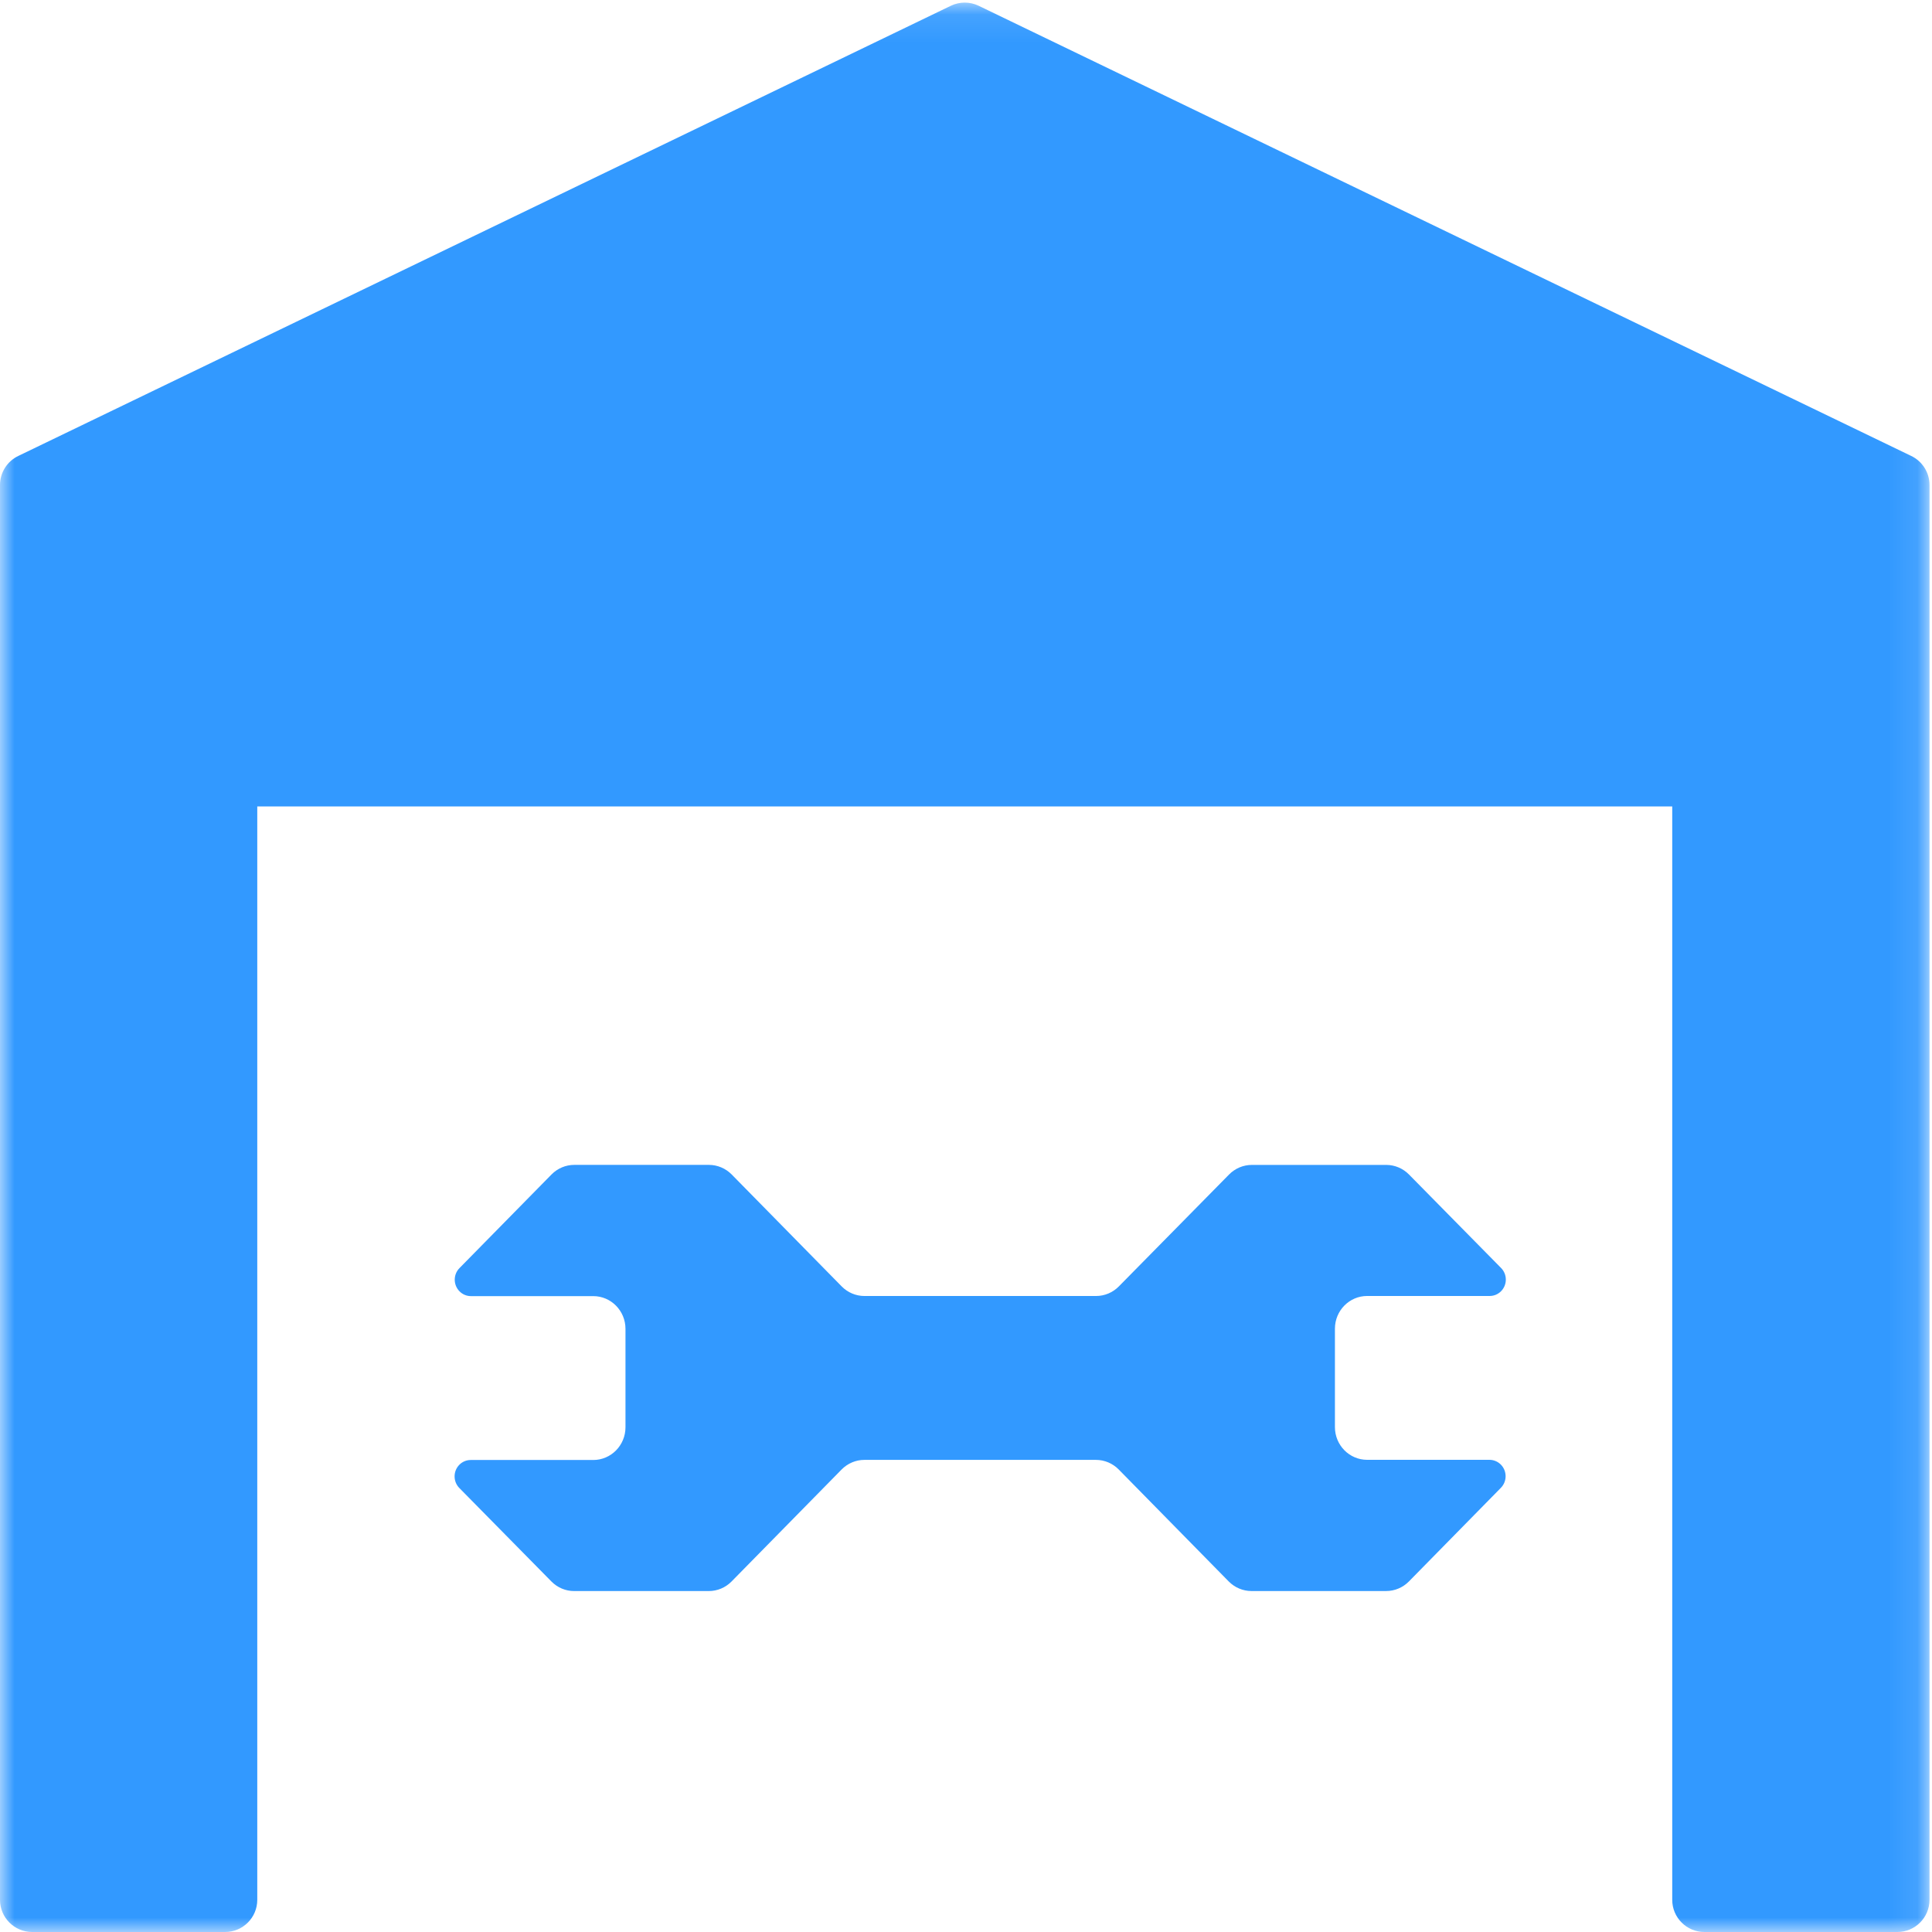
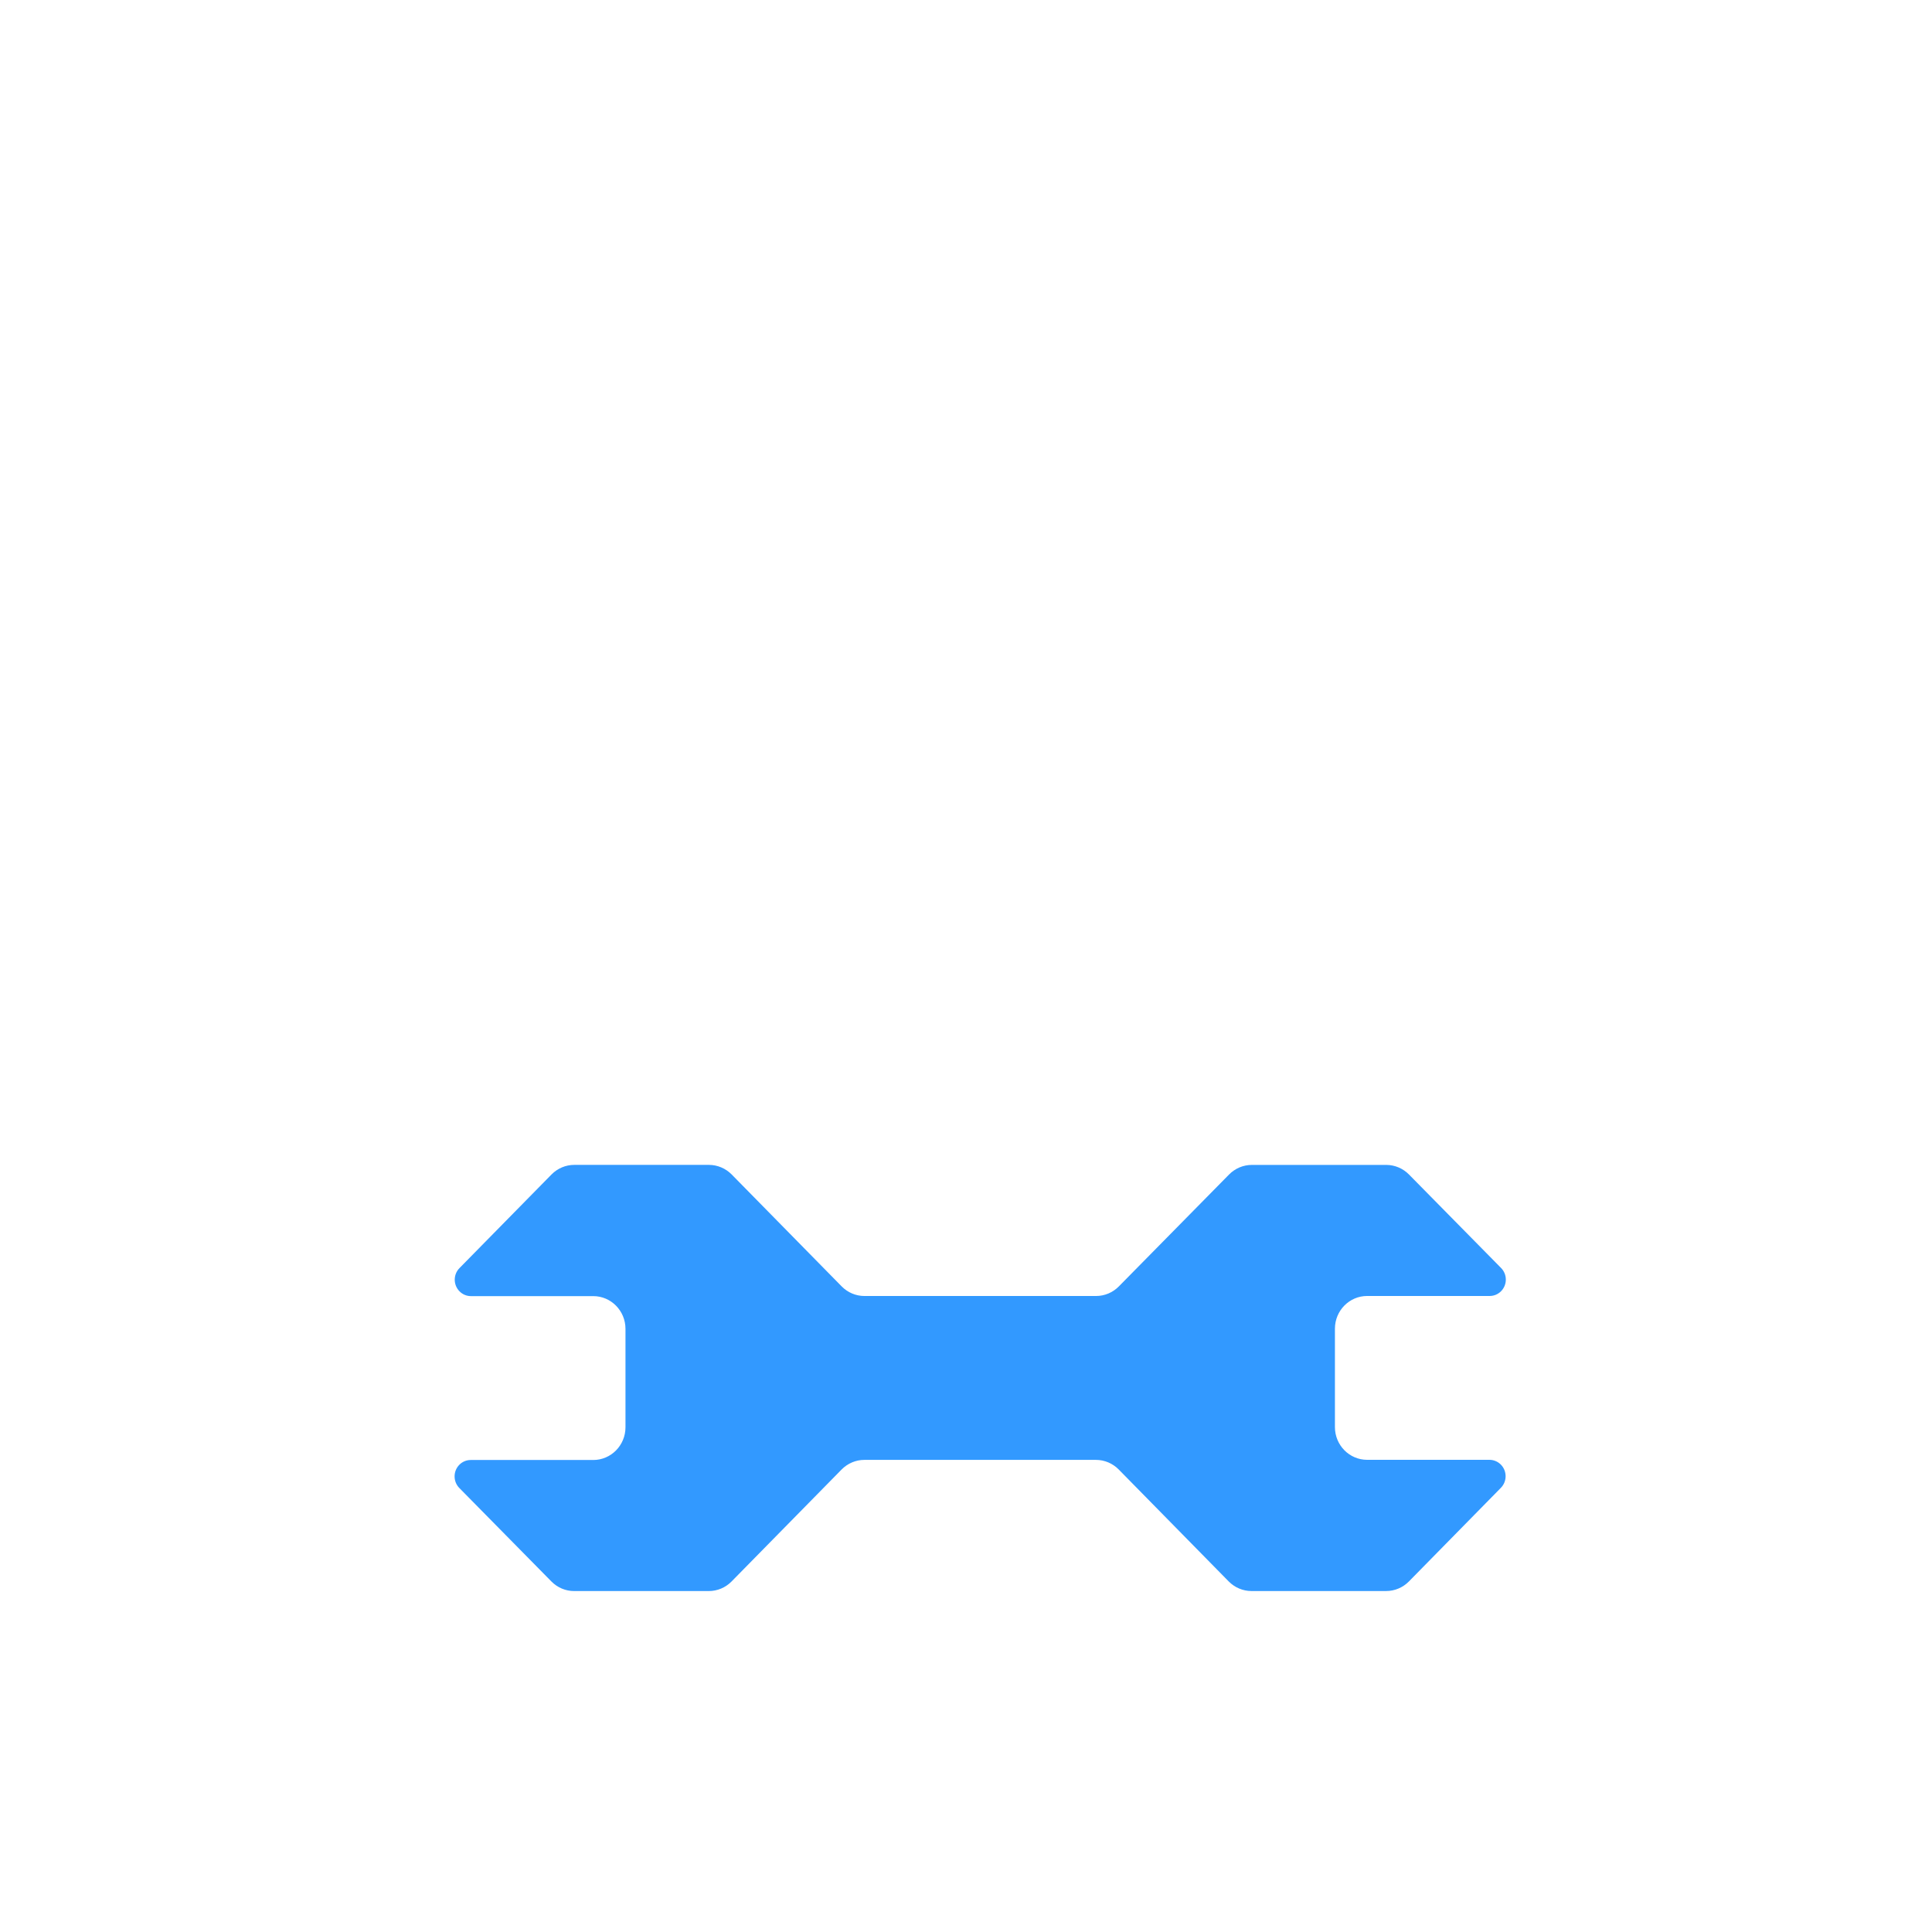
<svg xmlns="http://www.w3.org/2000/svg" xmlns:xlink="http://www.w3.org/1999/xlink" width="68" height="68" viewBox="0 0 68 68">
  <defs>
    <path id="prefix__a" d="M0 0.092L67.912 0.092 67.912 68 0 68z" />
  </defs>
  <g fill="none" fill-rule="evenodd">
    <path fill="#3299FF" d="M48.12 45.614h4.314c.313 0 .567-.26.566-.578 0-.153-.06-.298-.166-.406l-3.241-3.29c-.211-.215-.497-.337-.795-.339h-4.736c-.302 0-.592.122-.805.34l-3.876 3.935c-.213.217-.502.339-.804.339h-8.151c-.302 0-.59-.122-.804-.34l-3.869-3.937c-.213-.216-.501-.338-.803-.338h-4.737c-.302 0-.59.122-.804.34l-3.237 3.293c-.222.225-.222.59 0 .816.106.109.251.17.402.17h4.306c.627 0 1.135.516 1.135 1.153v3.462c0 .637-.508 1.153-1.135 1.153h-4.313c-.313 0-.567.259-.567.577 0 .154.06.3.167.409l3.241 3.29c.213.216.5.337.8.337h4.737c.302 0 .591-.121.804-.338l3.871-3.939c.213-.217.502-.34.803-.34h8.15c.301 0 .59.122.803.339l3.87 3.939c.213.216.501.338.802.338h4.738c.301 0 .59-.121.803-.338l3.237-3.295c.222-.226.221-.591 0-.816-.107-.108-.251-.169-.401-.169H48.12c-.627 0-1.135-.516-1.135-1.153v-3.462c0-.636.508-1.152 1.135-1.152" />
    <mask id="prefix__b" fill="#fff">
      <use xlink:href="#prefix__a" />
    </mask>
-     <path fill="#3299FF" d="M67.267 16.047L34.443.202c-.308-.147-.666-.147-.974 0L.645 16.047c-.393.188-.644.584-.645 1.02v49.801C0 67.493.507 68 1.132 68h6.79c.626 0 1.133-.507 1.133-1.132V28.385h49.802v38.483c0 .625.507 1.132 1.132 1.132h6.791c.625 0 1.132-.507 1.132-1.132V17.066c-.001-.435-.252-.831-.645-1.019" mask="url(#prefix__b)" />
  </g>
</svg>